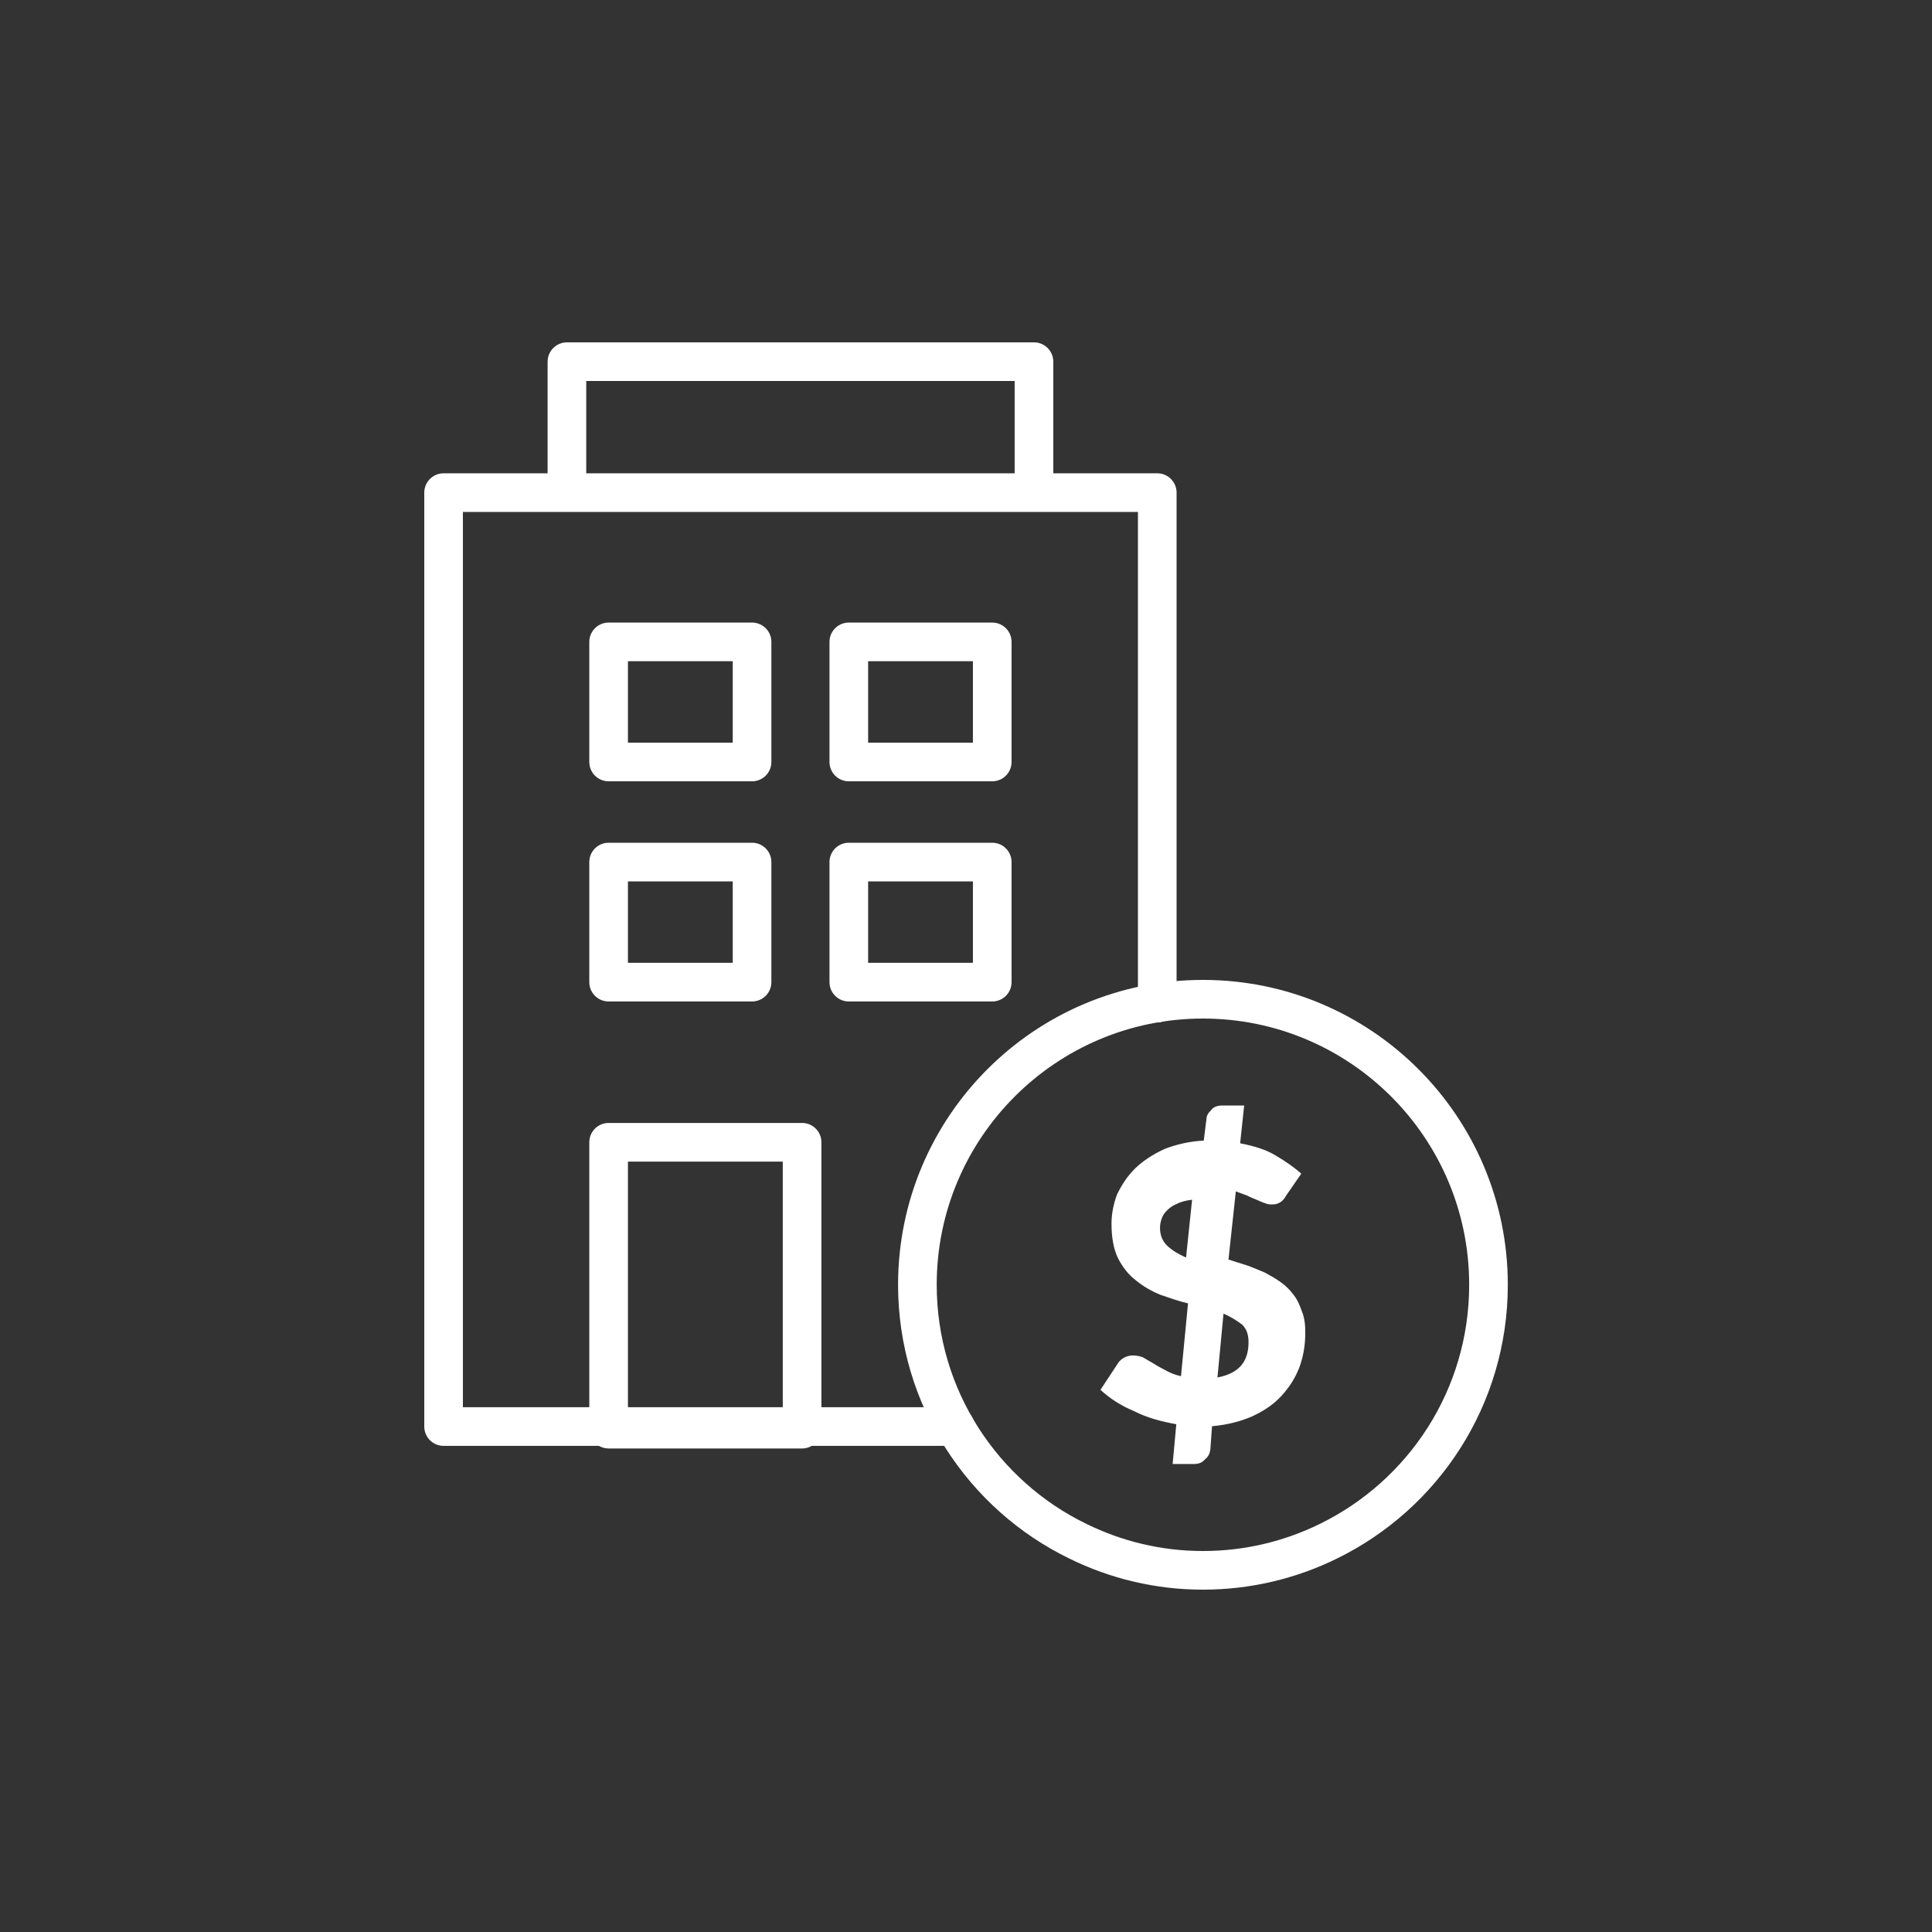
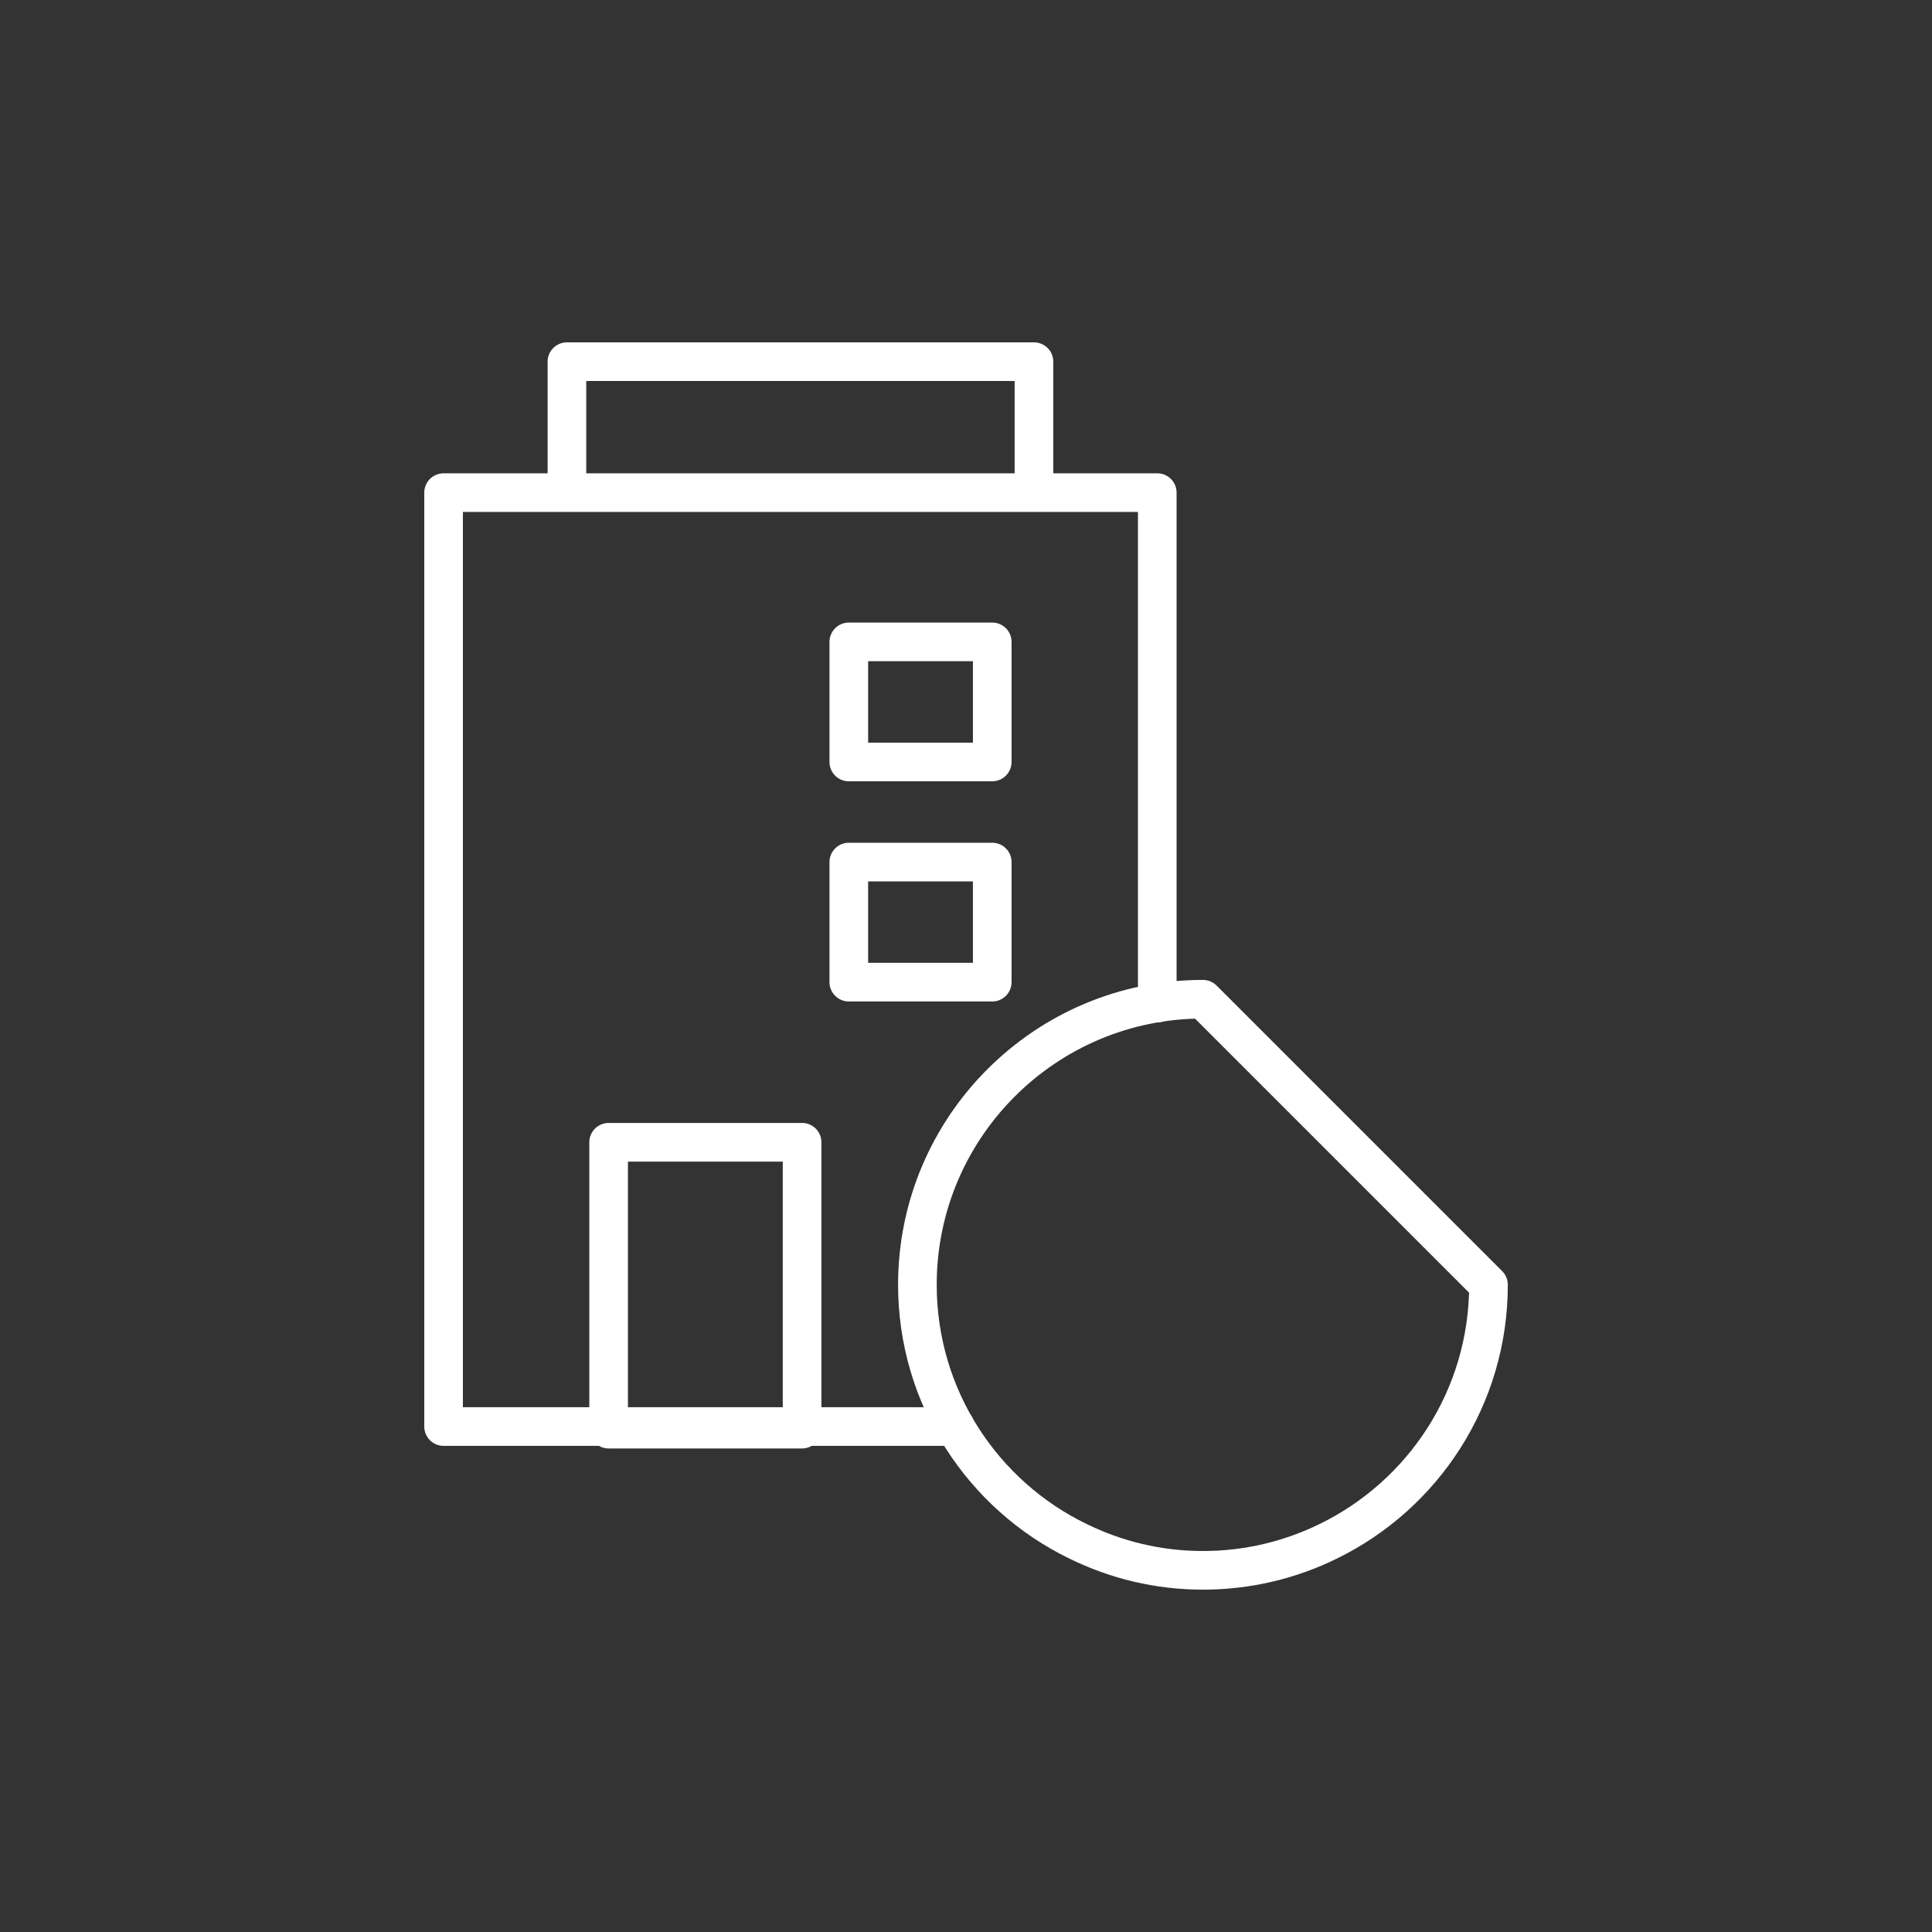
<svg xmlns="http://www.w3.org/2000/svg" version="1.1" id="Layer_1" x="0px" y="0px" viewBox="0 0 50 50" style="enable-background:new 0 0 50 50;" xml:space="preserve">
  <rect x="0" y="0" width="50" height="50" fill="#333333" stroke="none" />
  <style type="text/css">
	.st0{fill:none;stroke:#3155A4;stroke-linecap:round;stroke-linejoin:round;stroke-miterlimit:10;}
	.st1{fill:#3155A4;}
	.st2{fill:none;stroke:#3256A4;stroke-linecap:round;stroke-linejoin:round;stroke-miterlimit:10;}
	.st3{fill:#3155A5;}
	.st4{fill:#FFFFFF;stroke:#3155A4;stroke-linecap:round;stroke-linejoin:round;stroke-miterlimit:10;}
	.st5{fill:none;stroke:#3155A4;stroke-miterlimit:10;}
	.st6{fill:#FFFFFF;}
	.st7{fill:none;stroke:#3155A4;stroke-width:1.12;stroke-linecap:round;stroke-linejoin:round;stroke-miterlimit:10;}
	.st8{fill:#FFFFFF;stroke:#3155A4;stroke-width:1.257;stroke-miterlimit:10;}
	.st9{fill:none;stroke:#FFFFFF;stroke-linecap:round;stroke-linejoin:round;stroke-miterlimit:10;}
	.st10{fill:none;stroke:#3155A4;stroke-linecap:round;stroke-linejoin:round;}
	.st11{fill:none;stroke:#3155A4;stroke-linecap:round;stroke-linejoin:round;stroke-dasharray:2.1,2.1;}
	.st12{fill:none;stroke:#3155A4;stroke-linecap:round;stroke-linejoin:round;stroke-dasharray:2.035,2.035;}
	.st13{fill:#3C54A4;}
	.st14{fill:none;stroke:#3155A4;stroke-width:0.963;stroke-linecap:round;stroke-linejoin:round;stroke-miterlimit:10;}
	.st15{fill:none;stroke:#3155A4;stroke-width:0.933;stroke-linecap:round;stroke-linejoin:round;stroke-miterlimit:10;}
	.st16{fill:#FFFFFF;stroke:#FFFFFF;stroke-linecap:round;stroke-linejoin:round;stroke-miterlimit:10;}
	.st17{fill:none;stroke:#FFFFFF;stroke-width:0.963;stroke-linecap:round;stroke-linejoin:round;stroke-miterlimit:10;}
</style>
  <polyline class="st9" points="14.672,12.727 14.672,9.36 26.759,9.36 26.759,12.641 " />
  <polyline class="st9" points="24.72,36.919 11.48,36.919 11.48,12.749 29.95,12.749 29.95,25.959 " />
  <g>
-     <rect x="15.751" y="16.612" class="st9" width="3.712" height="3.108" />
-     <rect x="15.751" y="22.31" class="st9" width="3.712" height="3.108" />
    <rect x="21.967" y="16.612" class="st9" width="3.712" height="3.108" />
    <rect x="21.967" y="22.31" class="st9" width="3.712" height="3.108" />
  </g>
  <rect x="15.751" y="29.562" class="st9" width="5.007" height="7.424" />
  <g>
    <g>
-       <path class="st9" d="M38.522,33.25c0,2.92-1.69,5.44-4.15,6.64c-0.98,0.48-2.08,0.75-3.24,0.75    c-1.16,0-2.25-0.27-3.23-0.75c-2.46-1.19-4.16-3.72-4.16-6.64c0-4.08,3.31-7.39,7.39-7.39    C35.212,25.86,38.522,29.17,38.522,33.25z" />
+       <path class="st9" d="M38.522,33.25c0,2.92-1.69,5.44-4.15,6.64c-0.98,0.48-2.08,0.75-3.24,0.75    c-1.16,0-2.25-0.27-3.23-0.75c-2.46-1.19-4.16-3.72-4.16-6.64c0-4.08,3.31-7.39,7.39-7.39    z" />
    </g>
  </g>
  <g>
    <g>
-       <path class="st6" d="M33.696,33.946c-0.052-0.147-0.112-0.303-0.216-0.432    c-0.087-0.121-0.208-0.242-0.32-0.32c-0.138-0.104-0.268-0.173-0.424-0.259    c-0.147-0.061-0.303-0.13-0.45-0.182c-0.173-0.052-0.32-0.104-0.493-0.156l0.19-1.764    c0.095,0.035,0.182,0.069,0.285,0.104c0.078,0.043,0.164,0.078,0.251,0.112    c0.086,0.035,0.147,0.069,0.216,0.087c0.069,0.035,0.138,0.035,0.19,0.035    c0.078,0,0.147-0.017,0.199-0.052c0.069-0.035,0.121-0.104,0.164-0.182l0.389-0.562    c-0.182-0.164-0.406-0.32-0.657-0.467c-0.251-0.156-0.571-0.251-0.925-0.32l0.104-0.977h-0.571    c-0.121,0-0.225,0.035-0.285,0.121c-0.069,0.061-0.121,0.147-0.121,0.234l-0.069,0.553    c-0.372,0.017-0.726,0.104-1.012,0.216c-0.303,0.138-0.553,0.303-0.752,0.493    c-0.208,0.199-0.355,0.432-0.476,0.675c-0.095,0.251-0.147,0.502-0.147,0.77    c0,0.355,0.052,0.64,0.164,0.882c0.121,0.234,0.268,0.432,0.476,0.588    c0.182,0.147,0.381,0.268,0.64,0.372c0.234,0.078,0.467,0.164,0.7,0.216l-0.182,1.885    c-0.156-0.035-0.285-0.087-0.406-0.156c-0.112-0.061-0.216-0.112-0.32-0.182    c-0.095-0.052-0.182-0.104-0.268-0.156c-0.086-0.026-0.164-0.043-0.251-0.043    c-0.069,0-0.138,0.017-0.199,0.043c-0.069,0.035-0.138,0.086-0.173,0.138l-0.467,0.709    c0.234,0.216,0.519,0.406,0.873,0.553c0.337,0.173,0.709,0.268,1.09,0.337l-0.095,1.029h0.553    c0.121,0,0.216-0.035,0.285-0.121c0.087-0.069,0.121-0.147,0.138-0.251l0.043-0.605    c0.389-0.035,0.726-0.121,1.029-0.251c0.303-0.138,0.553-0.303,0.761-0.527    c0.199-0.216,0.355-0.45,0.467-0.735c0.104-0.277,0.156-0.579,0.156-0.882    C33.783,34.3,33.765,34.119,33.696,33.946z M30.695,32.545c-0.199-0.087-0.355-0.182-0.484-0.303    c-0.121-0.112-0.19-0.268-0.19-0.467c0-0.087,0.017-0.173,0.052-0.259    c0.017-0.061,0.069-0.13,0.138-0.199c0.069-0.069,0.147-0.121,0.251-0.164    c0.104-0.052,0.233-0.086,0.389-0.104L30.695,32.545z M31.508,35.649l0.156-1.652    c0.199,0.086,0.346,0.182,0.484,0.285c0.121,0.121,0.164,0.268,0.164,0.458    C32.312,35.26,32.044,35.546,31.508,35.649z" />
-     </g>
+       </g>
  </g>
</svg>